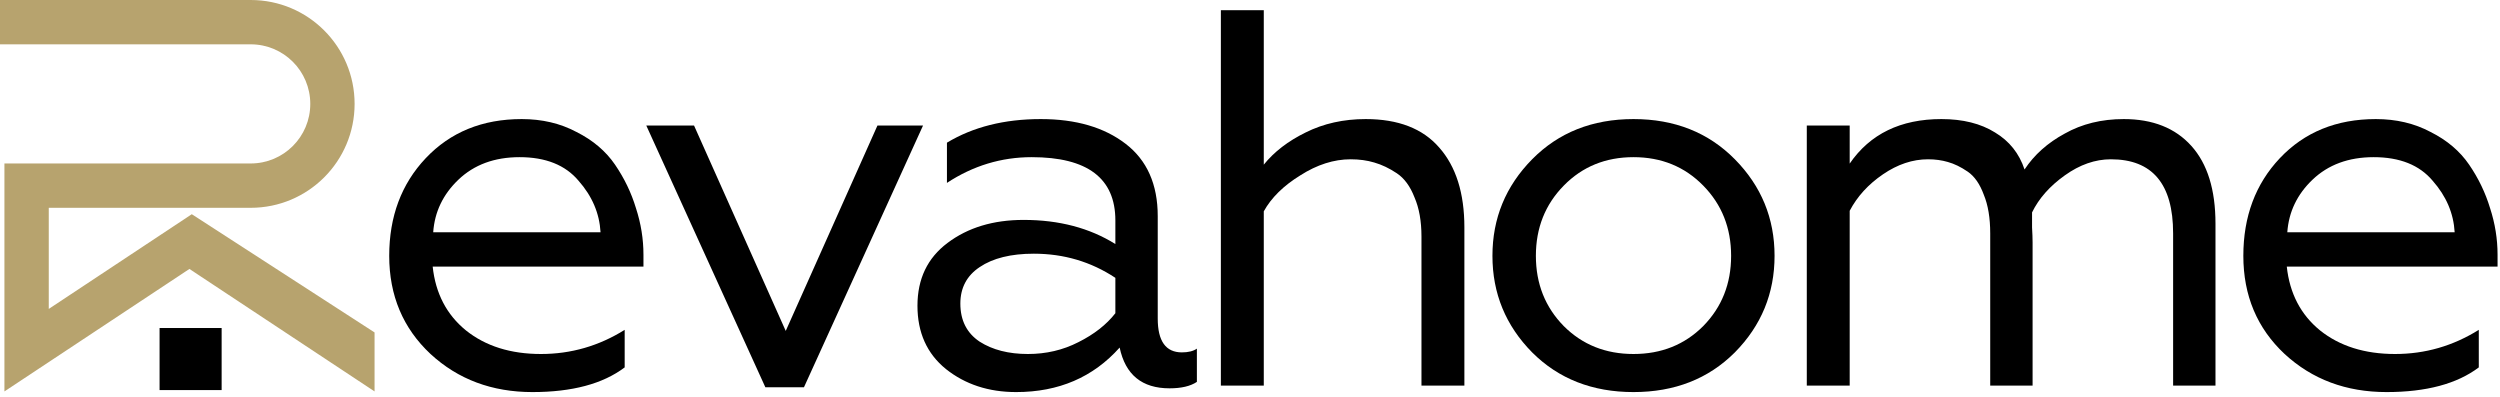
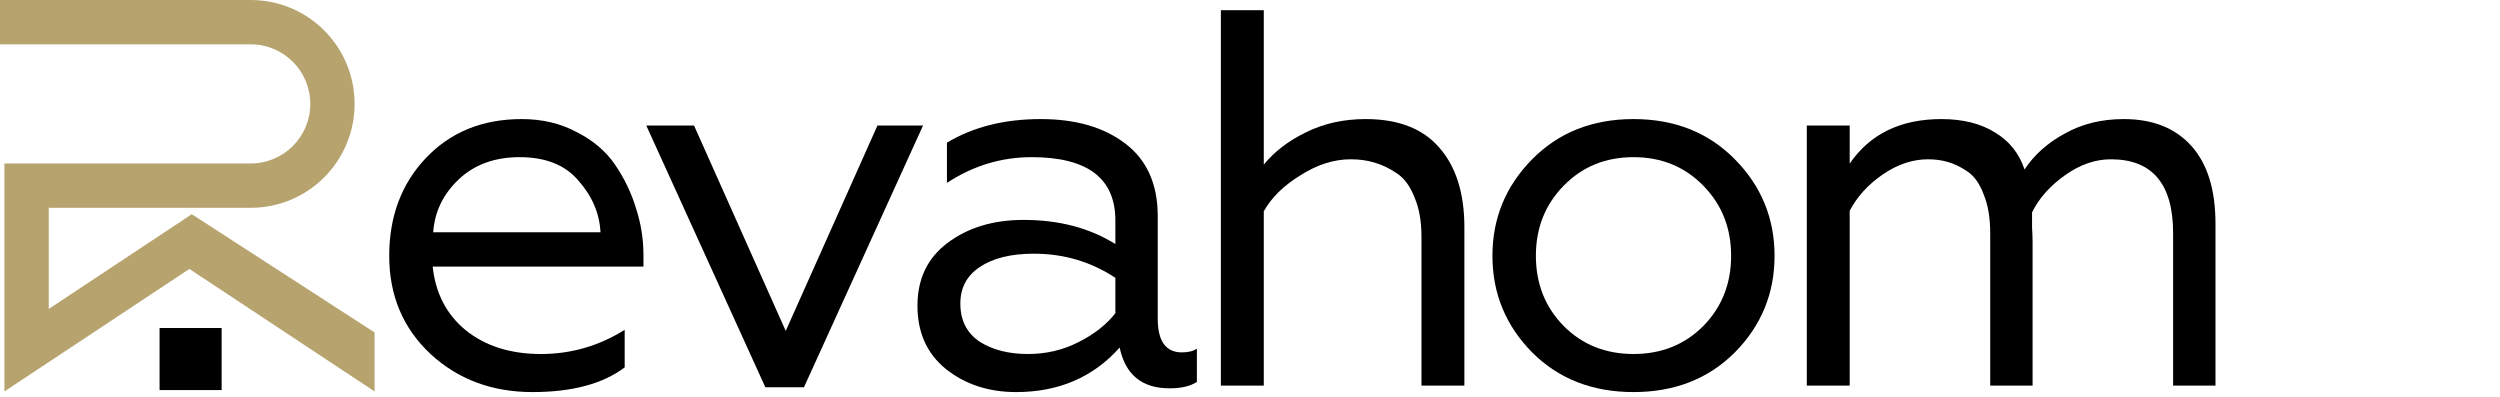
<svg xmlns="http://www.w3.org/2000/svg" width="170" height="27" viewBox="0 0 170 27" fill="none">
  <g clip-path="url(#clip0_101_271)">
    <path fill-rule="evenodd" clip-rule="evenodd" d="M17.048 3.014H0V0H17.048C20.95 0 24.113 3.163 24.113 7.065C24.113 10.967 20.95 14.131 17.048 14.131H3.316V21.007L13.042 14.566L25.47 22.606V26.617L12.88 18.288L0.301 26.617V11.116H17.048C19.285 11.116 21.099 9.303 21.099 7.065C21.099 4.828 19.286 3.014 17.048 3.014Z" fill="#B7A36E" />
    <path d="M10.851 22.305H15.071V26.525H10.851V22.305Z" fill="black" />
-     <path d="M162.285 26.661C159.537 26.661 157.227 25.798 155.355 24.072C153.483 22.321 152.547 20.096 152.547 17.397C152.547 14.723 153.374 12.51 155.027 10.759C156.705 8.984 158.881 8.097 161.555 8.097C162.941 8.097 164.181 8.389 165.275 8.972C166.394 9.532 167.269 10.273 167.901 11.197C168.534 12.121 169.008 13.106 169.324 14.151C169.664 15.197 169.834 16.255 169.834 17.324V18.127H155.501C155.696 19.95 156.449 21.397 157.762 22.467C159.1 23.537 160.802 24.072 162.868 24.072C164.911 24.072 166.807 23.524 168.558 22.43V24.983C167.075 26.102 164.984 26.661 162.285 26.661ZM155.537 15.793H166.917C166.844 14.504 166.345 13.337 165.421 12.291C164.522 11.221 163.184 10.687 161.409 10.687C159.708 10.687 158.322 11.197 157.252 12.218C156.206 13.215 155.635 14.407 155.537 15.793Z" fill="black" />
    <path d="M122.862 26.223V8.535H125.779V11.124C127.165 9.106 129.244 8.097 132.016 8.097C133.475 8.097 134.691 8.401 135.663 9.009C136.636 9.592 137.304 10.431 137.669 11.525C138.326 10.528 139.237 9.714 140.405 9.082C141.572 8.425 142.909 8.097 144.416 8.097C146.386 8.097 147.918 8.705 149.012 9.921C150.106 11.136 150.653 12.899 150.653 15.209V26.223H147.772V15.866C147.772 12.51 146.361 10.832 143.541 10.832C142.471 10.832 141.426 11.197 140.405 11.927C139.383 12.656 138.642 13.495 138.18 14.443V15.464C138.204 15.878 138.216 16.218 138.216 16.485V26.223H135.335V15.866C135.335 14.82 135.189 13.945 134.897 13.239C134.63 12.51 134.265 11.987 133.803 11.671C133.341 11.355 132.891 11.136 132.454 11.015C132.04 10.893 131.59 10.832 131.104 10.832C130.059 10.832 129.037 11.173 128.041 11.854C127.044 12.534 126.29 13.361 125.779 14.334V26.223H122.862Z" fill="black" />
    <path d="M104.185 10.832C105.984 9.009 108.282 8.097 111.078 8.097C113.874 8.097 116.172 9.009 117.971 10.832C119.77 12.656 120.67 14.844 120.67 17.397C120.67 19.95 119.77 22.139 117.971 23.962C116.172 25.761 113.874 26.661 111.078 26.661C108.282 26.661 105.984 25.761 104.185 23.962C102.386 22.139 101.486 19.95 101.486 17.397C101.486 14.844 102.386 12.656 104.185 10.832ZM106.337 22.175C107.601 23.439 109.182 24.072 111.078 24.072C112.975 24.072 114.555 23.439 115.819 22.175C117.084 20.886 117.716 19.294 117.716 17.397C117.716 15.501 117.084 13.908 115.819 12.62C114.555 11.331 112.975 10.687 111.078 10.687C109.182 10.687 107.601 11.331 106.337 12.62C105.072 13.908 104.44 15.501 104.44 17.397C104.44 19.294 105.072 20.886 106.337 22.175Z" fill="black" />
    <path d="M85.937 26.223H83.019V0.693H85.937V11.197C86.642 10.322 87.591 9.592 88.782 9.009C89.998 8.401 91.359 8.097 92.867 8.097C95.08 8.097 96.745 8.741 97.864 10.03C99.006 11.319 99.578 13.13 99.578 15.464V26.223H96.66V16.084C96.66 15.039 96.502 14.151 96.186 13.422C95.894 12.668 95.493 12.121 94.982 11.781C94.472 11.44 93.961 11.197 93.45 11.051C92.964 10.905 92.429 10.832 91.846 10.832C90.703 10.832 89.56 11.197 88.417 11.927C87.275 12.632 86.448 13.446 85.937 14.37V26.223Z" fill="black" />
    <path d="M69.9 24.072C71.14 24.072 72.282 23.804 73.328 23.269C74.398 22.734 75.237 22.078 75.845 21.3V18.893C74.191 17.799 72.343 17.251 70.301 17.251C68.745 17.251 67.517 17.555 66.617 18.163C65.742 18.747 65.304 19.573 65.304 20.643C65.304 21.786 65.742 22.649 66.617 23.233C67.493 23.792 68.587 24.072 69.9 24.072ZM69.097 26.661C67.225 26.661 65.633 26.138 64.32 25.093C63.031 24.047 62.387 22.613 62.387 20.789C62.387 18.965 63.068 17.543 64.429 16.522C65.815 15.476 67.541 14.954 69.608 14.954C72.015 14.954 74.094 15.501 75.845 16.595V14.99C75.845 12.121 73.948 10.687 70.155 10.687C68.088 10.687 66.168 11.27 64.392 12.437V9.702C66.168 8.632 68.295 8.097 70.775 8.097C73.158 8.097 75.079 8.656 76.538 9.775C77.996 10.893 78.726 12.534 78.726 14.698V21.664C78.726 23.196 79.273 23.962 80.367 23.962C80.805 23.962 81.145 23.877 81.388 23.707V25.968C80.951 26.26 80.331 26.406 79.528 26.406C77.656 26.406 76.525 25.482 76.136 23.634C74.337 25.652 71.991 26.661 69.097 26.661Z" fill="black" />
    <path d="M52.044 26.333L43.947 8.535H47.194L53.43 22.503L59.667 8.535H62.767L54.67 26.333H52.044Z" fill="black" />
    <path d="M36.205 26.661C33.458 26.661 31.148 25.798 29.276 24.072C27.404 22.321 26.467 20.096 26.467 17.397C26.467 14.723 27.294 12.51 28.948 10.759C30.625 8.985 32.801 8.097 35.476 8.097C36.862 8.097 38.102 8.389 39.196 8.972C40.315 9.532 41.19 10.273 41.822 11.197C42.454 12.121 42.928 13.106 43.244 14.151C43.585 15.197 43.755 16.255 43.755 17.324V18.127H29.422C29.616 19.95 30.37 21.397 31.683 22.467C33.02 23.537 34.722 24.072 36.789 24.072C38.831 24.072 40.728 23.524 42.478 22.43V24.983C40.995 26.102 38.904 26.661 36.205 26.661ZM29.458 15.793H40.837C40.764 14.504 40.266 13.337 39.342 12.291C38.442 11.221 37.105 10.687 35.33 10.687C33.628 10.687 32.242 11.197 31.172 12.218C30.127 13.215 29.555 14.407 29.458 15.793Z" fill="black" />
  </g>
  <defs>
    <clipPath id="clip0_101_271">
      <rect width="170" height="26.826" fill="white" />
    </clipPath>
  </defs>
</svg>